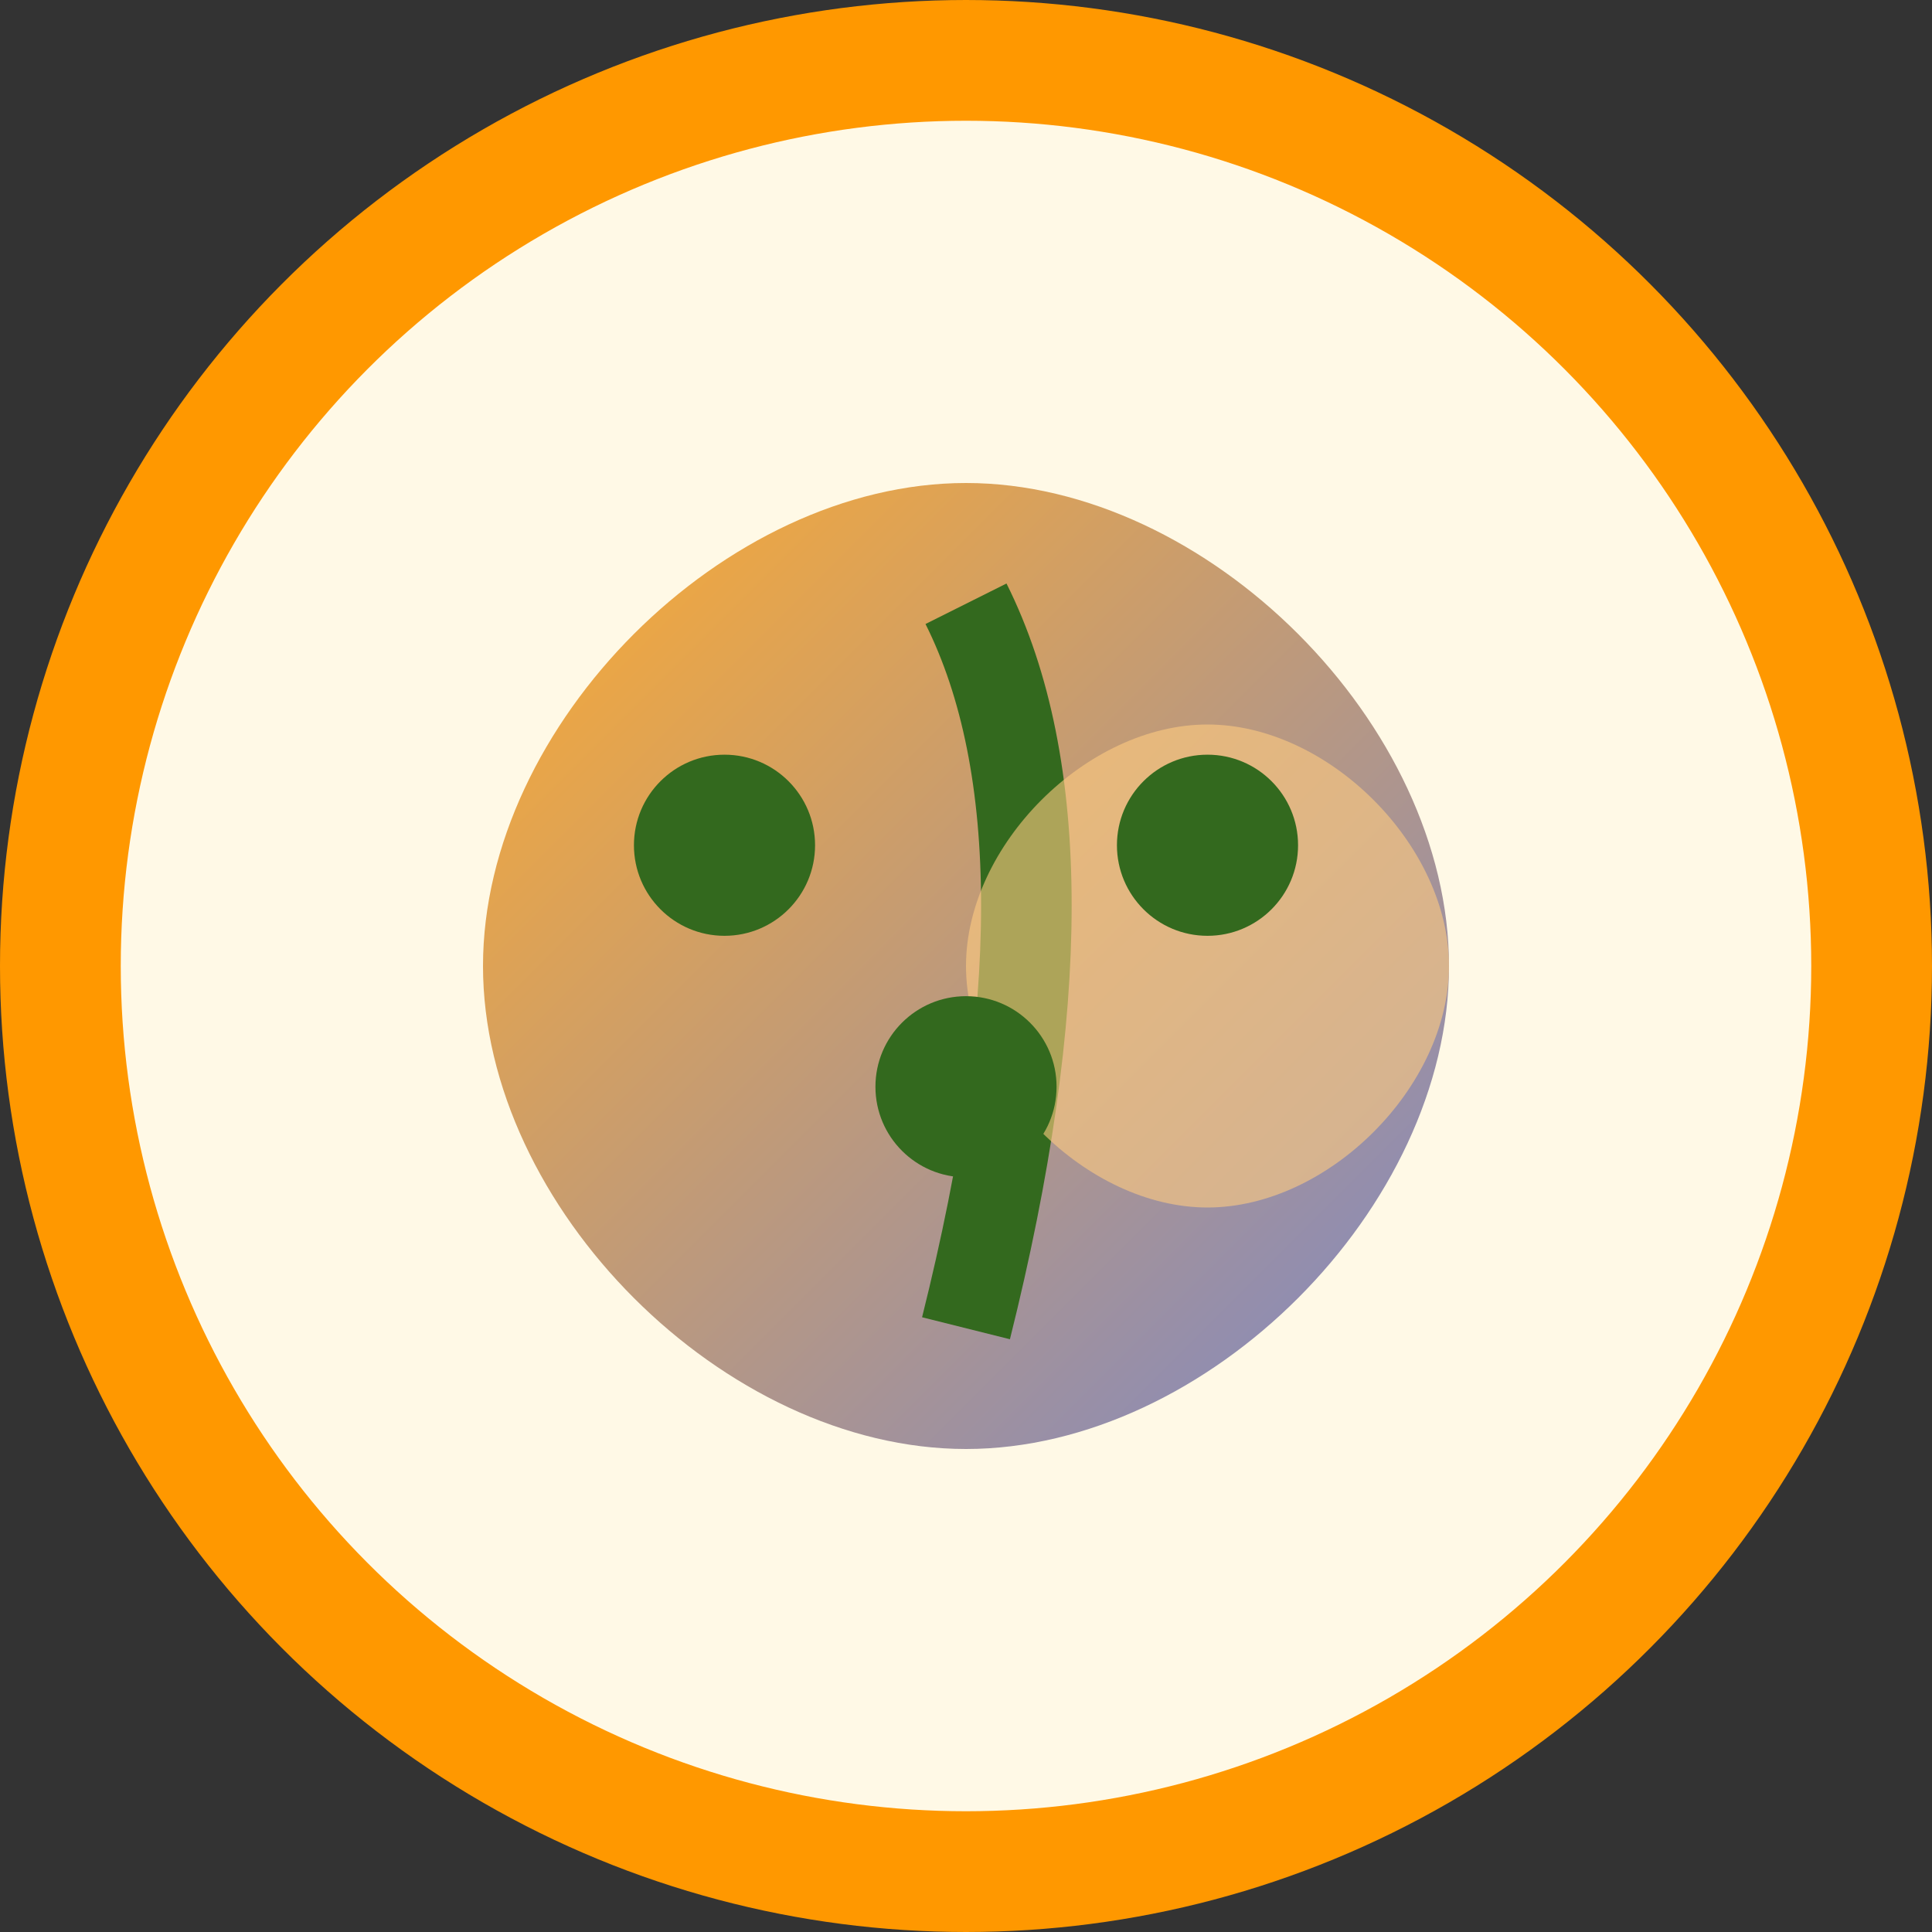
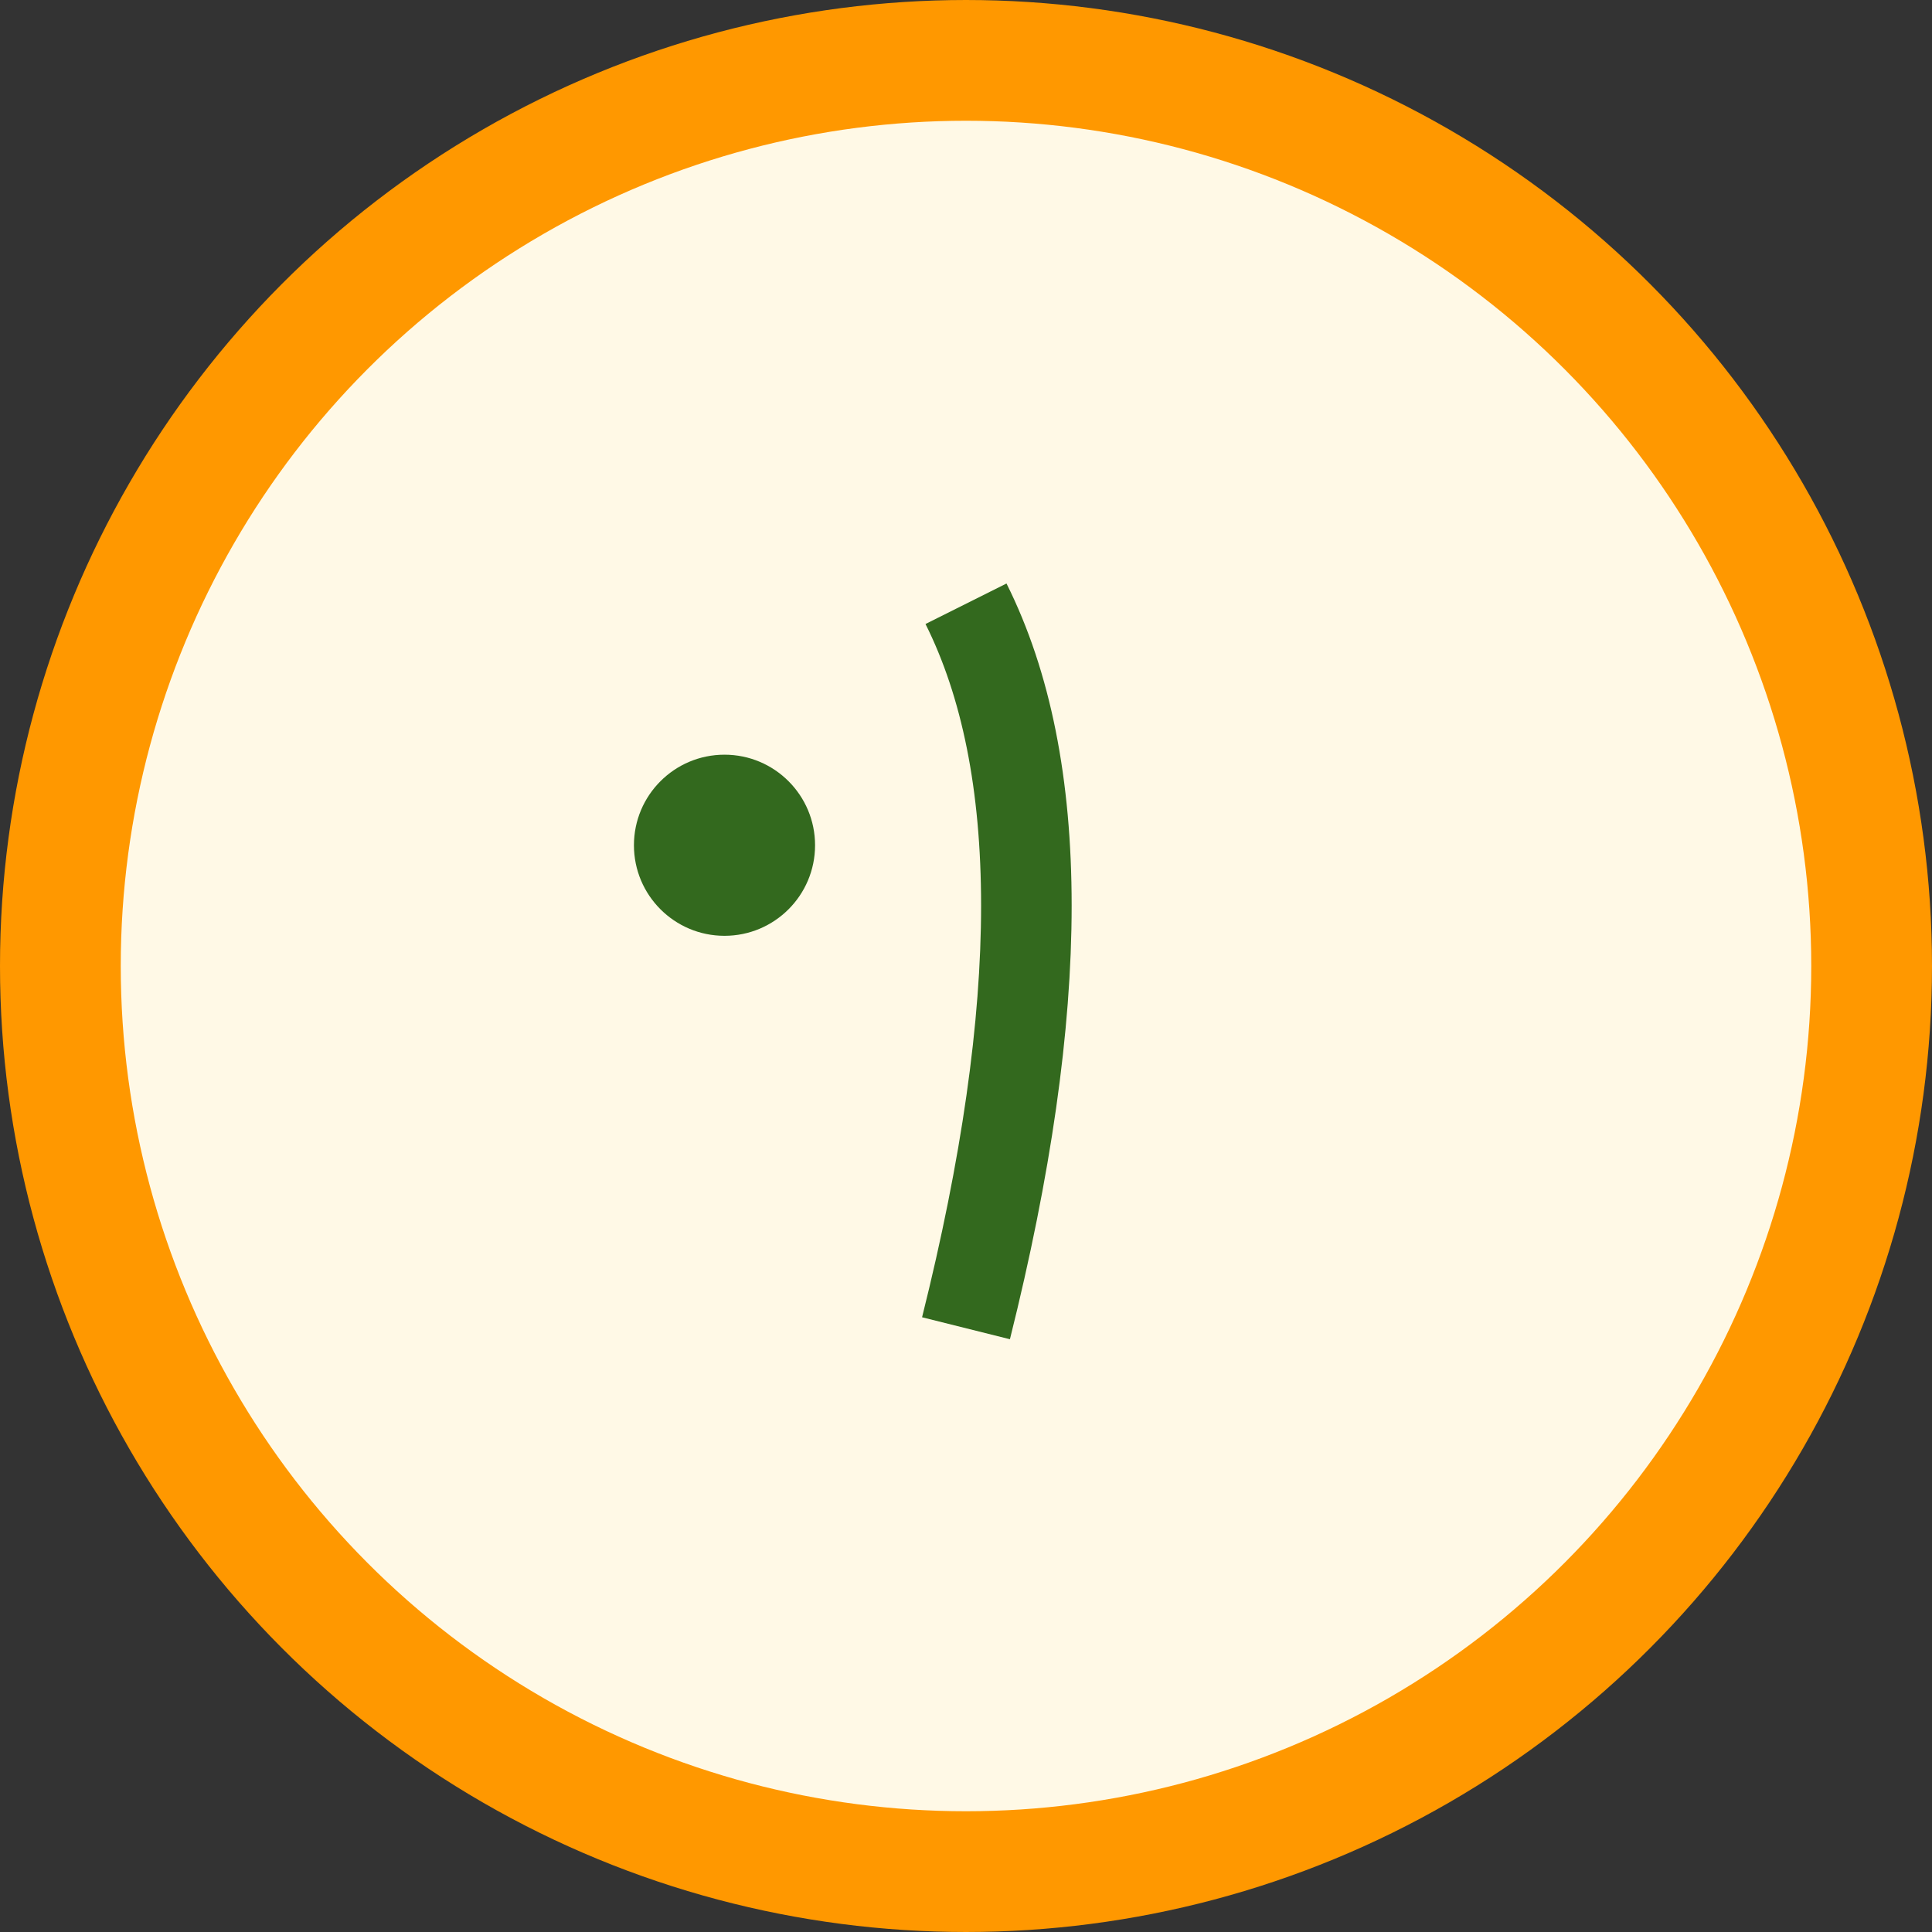
<svg xmlns="http://www.w3.org/2000/svg" viewBox="0 0 32 32" width="32" height="32">
  <rect x="0" y="0" width="32" height="32" fill="#333333" stroke="none" />
  <defs>
    <linearGradient id="leafGradient" x1="0%" y1="0%" x2="100%" y2="100%">
      <stop offset="0%" style="stop-color:#FF9800;stop-opacity:1" />
      <stop offset="100%" style="stop-color:#5C6BC0;stop-opacity:1" />
    </linearGradient>
  </defs>
  <circle cx="16" cy="16" r="15" fill="#FFF9E6" stroke="#FF9800" stroke-width="2" />
-   <path d="M16 8 C12 8, 8 12, 8 16 C8 20, 12 24, 16 24 C20 24, 24 20, 24 16 C24 12, 20 8, 16 8 Z" fill="url(#leafGradient)" opacity="0.8" />
  <path d="M16 10 Q18 14, 16 22" stroke="#33691E" stroke-width="1.5" fill="none" />
-   <path d="M20 12 C18 12, 16 14, 16 16 C16 18, 18 20, 20 20 C22 20, 24 18, 24 16 C24 14, 22 12, 20 12 Z" fill="#FFCC80" opacity="0.6" />
  <circle cx="12" cy="14" r="1.5" fill="#33691E" />
-   <circle cx="16" cy="18" r="1.5" fill="#33691E" />
-   <circle cx="20" cy="14" r="1.5" fill="#33691E" />
</svg>